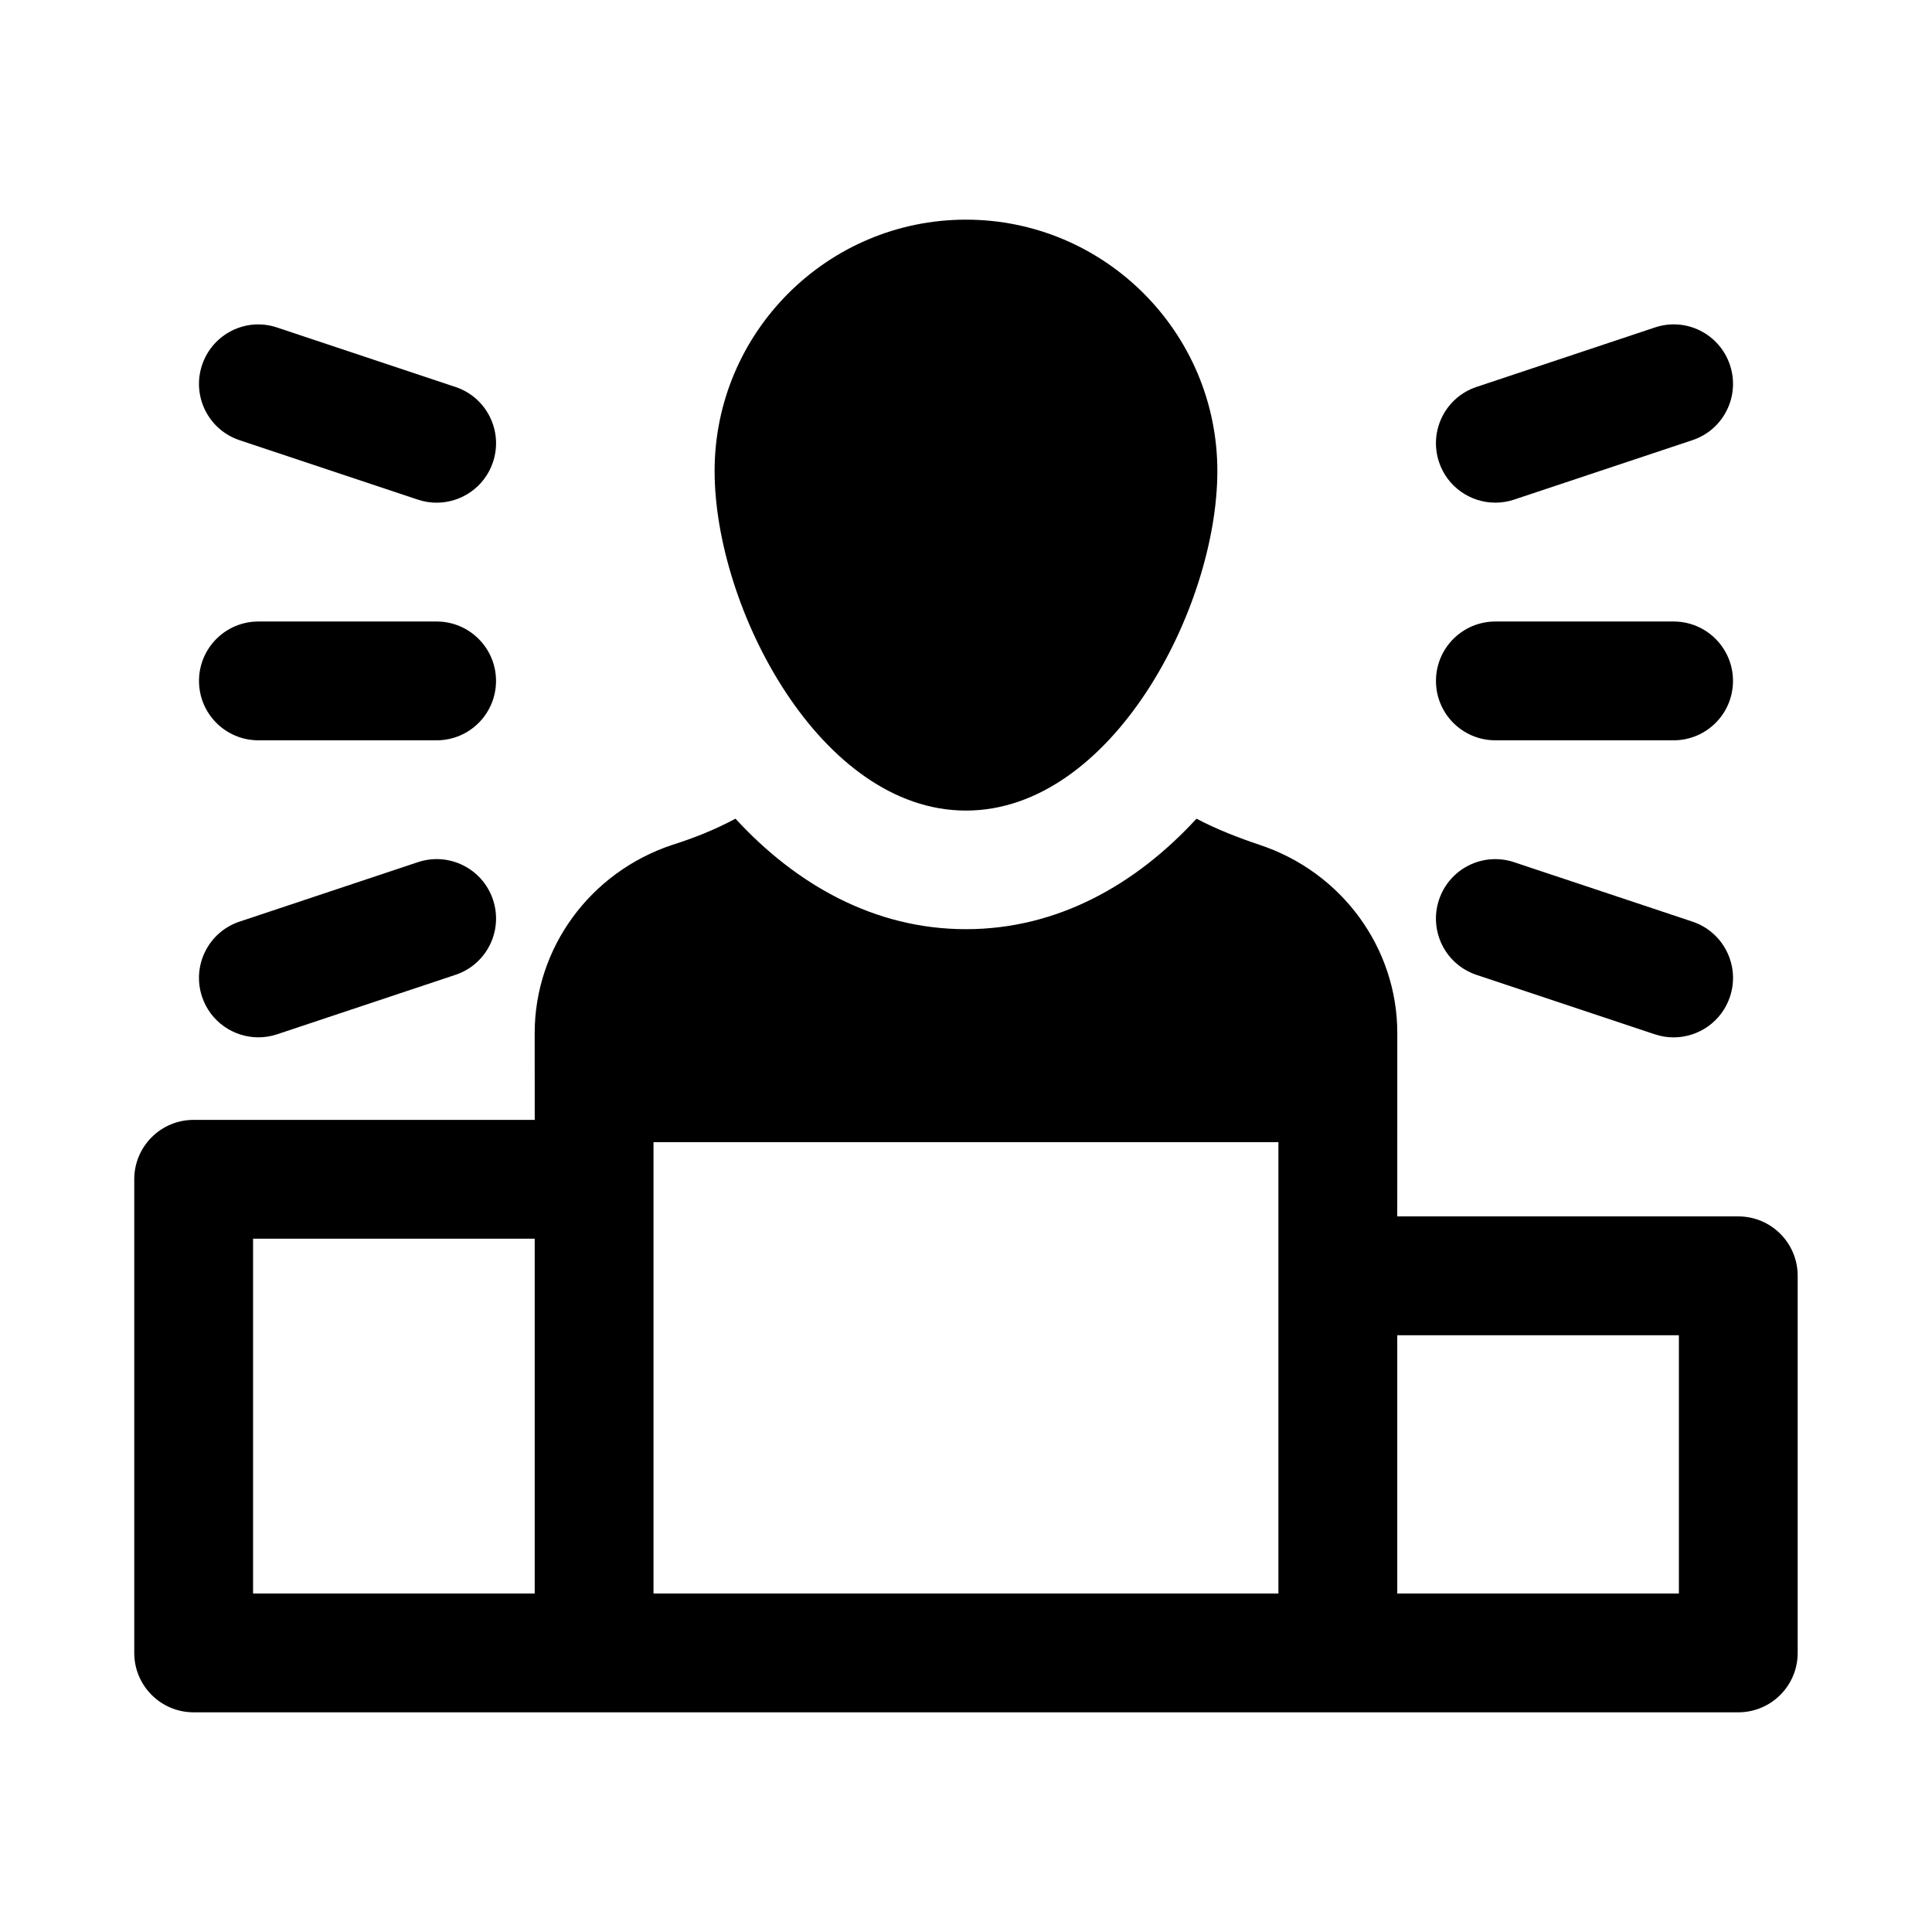
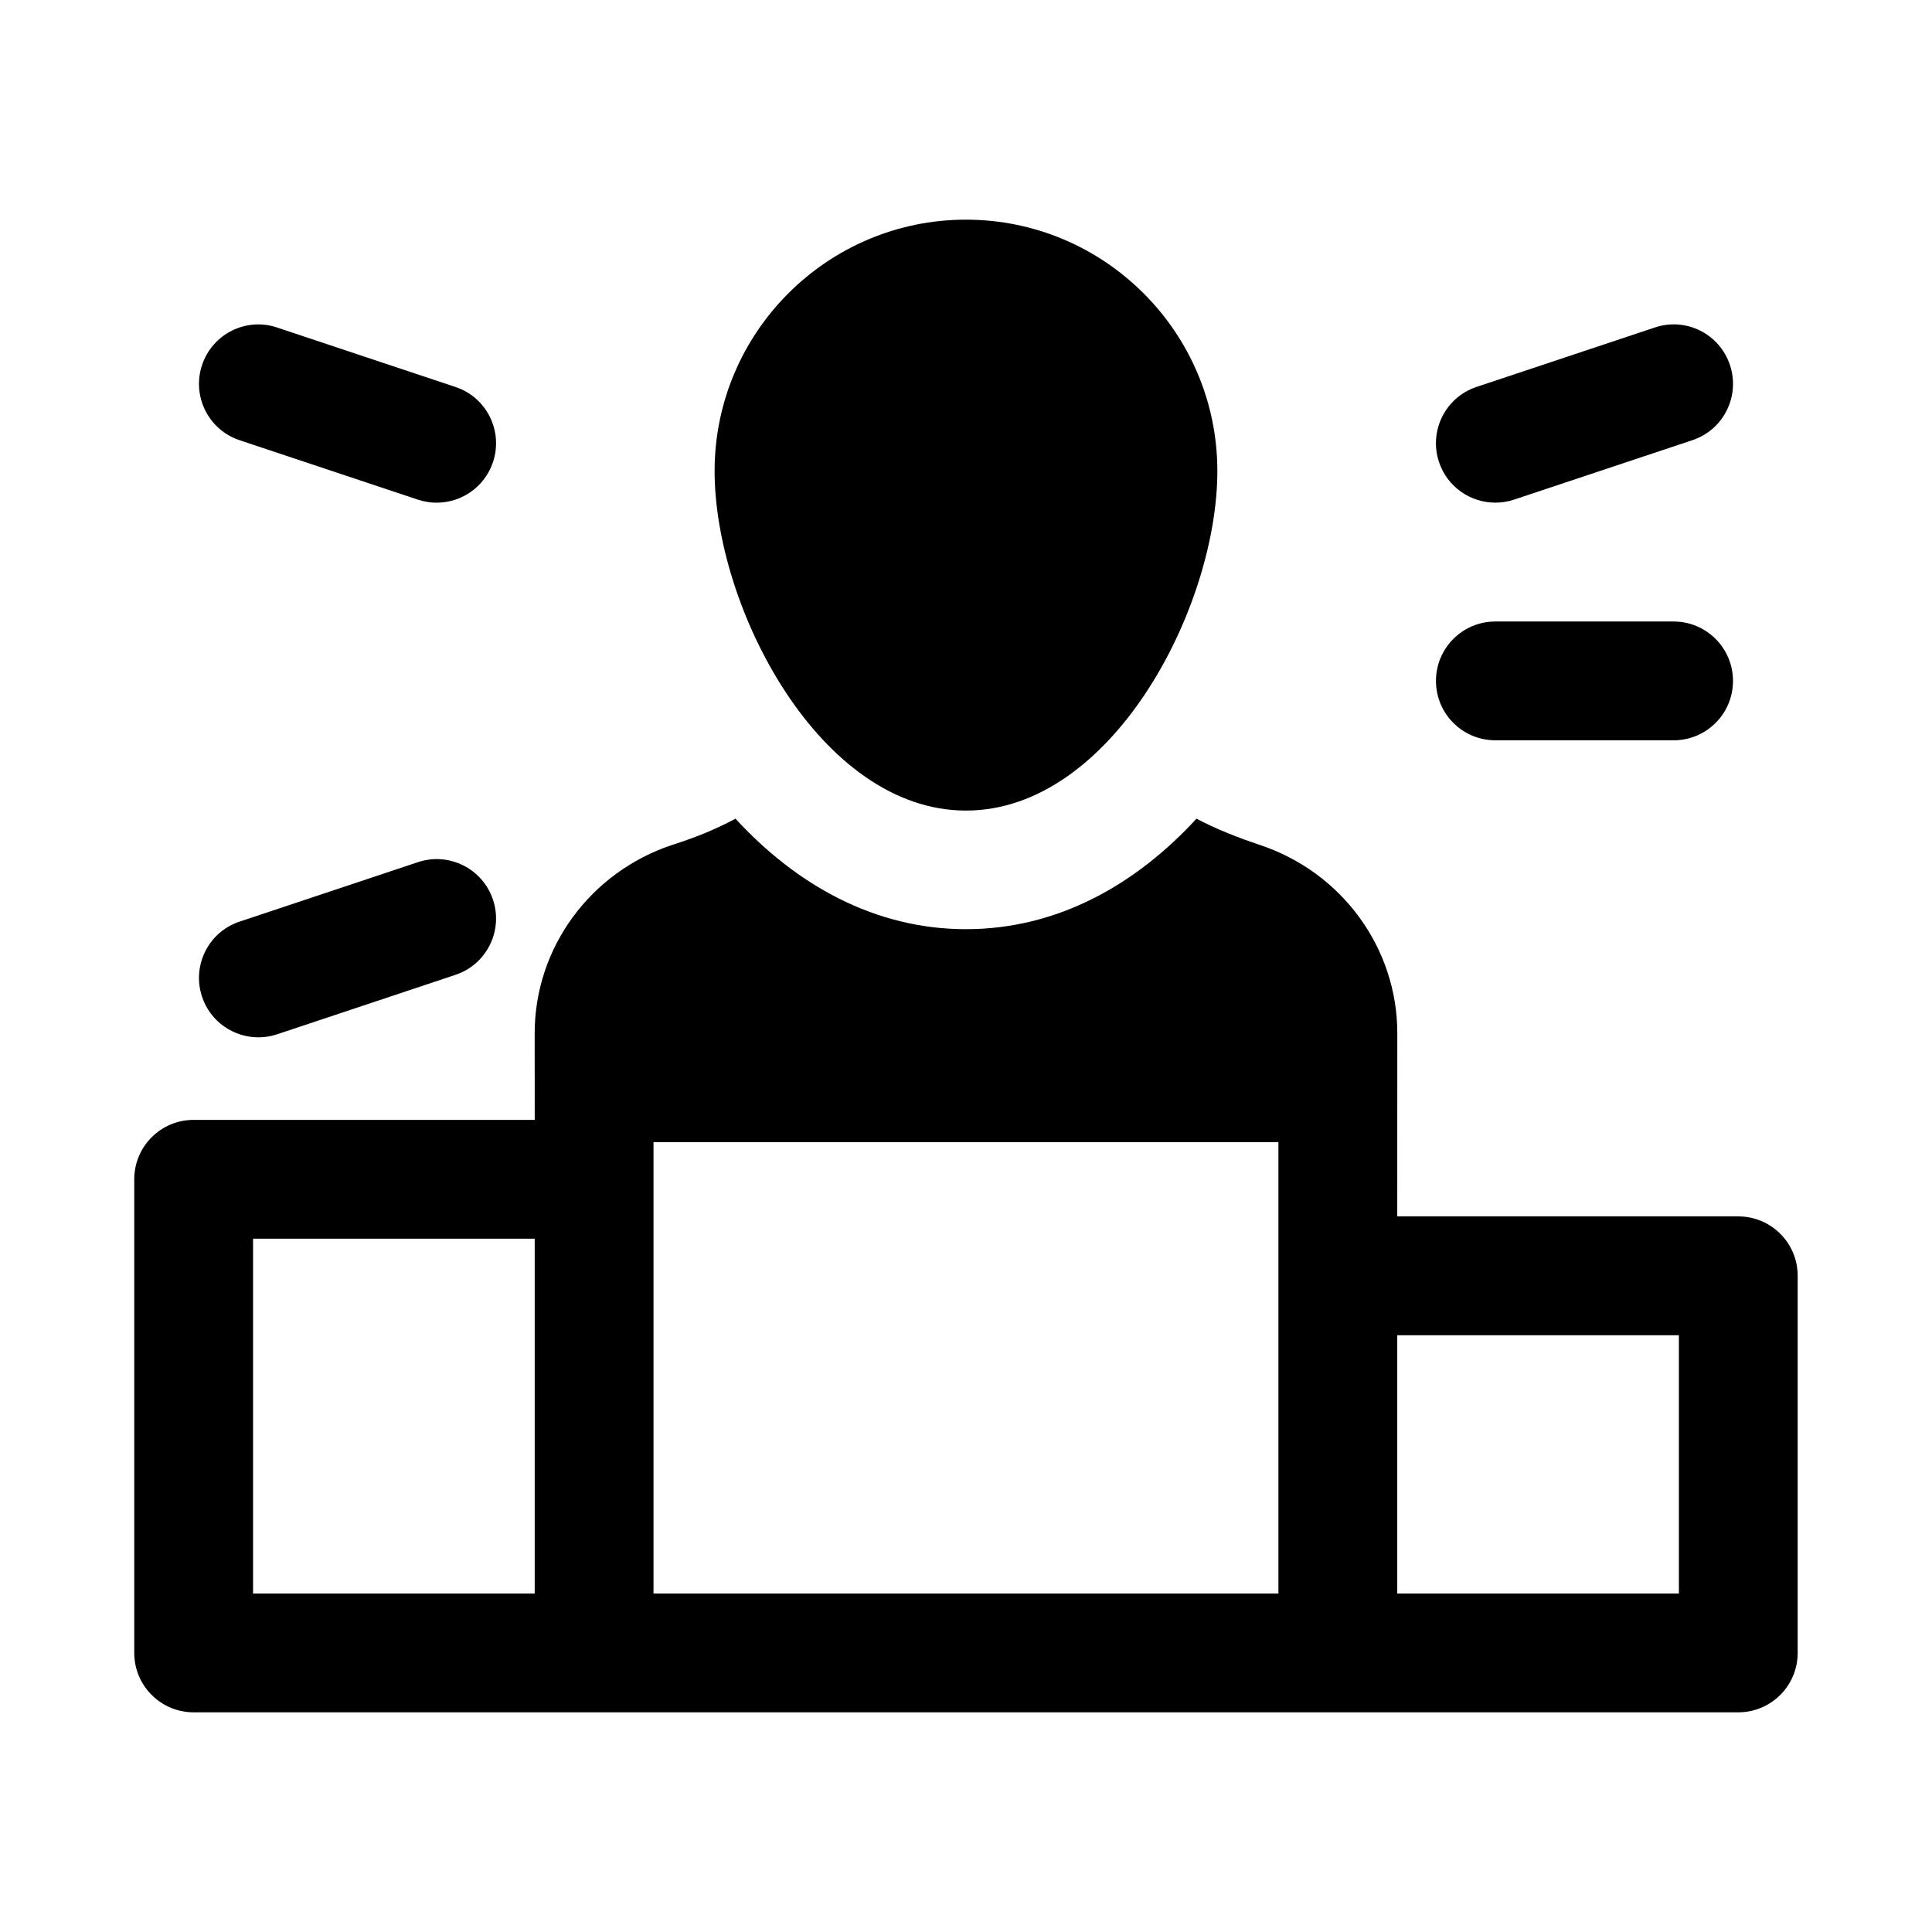
<svg xmlns="http://www.w3.org/2000/svg" fill="#000000" width="800px" height="800px" version="1.1" viewBox="144 144 512 512">
  <g>
    <path d="m399.99 358.81c38.645 0 66.621-53.75 66.621-89.977 0-36.73-29.891-66.621-66.621-66.621-36.73 0-66.613 29.891-66.613 66.621 0 36.227 27.965 89.977 66.613 89.977z" />
    <path d="m604.67 466.36h-90.383l0.012-48.566c0-22.516-14.641-42.668-36.527-49.91-5.496-1.848-11.344-4.09-16.688-6.926-16.059 17.477-36.844 29.285-61.086 29.285-24.246 0-45.027-11.809-61.086-29.285-5.469 2.934-10.977 5.117-16.688 6.926-21.883 7.242-36.527 27.395-36.527 49.91l0.012 22.984h-90.387c-8.695 0-15.742 7.043-15.742 15.742v125.52c0 8.703 7.051 15.742 15.742 15.742h409.34c8.695 0 15.742-7.043 15.742-15.742v-99.938c0.004-8.703-7.043-15.746-15.738-15.746zm-15.746 99.941h-74.637v-68.449l74.637-0.004zm-377.86-94.035h74.637v94.035h-74.637zm106.12-25.586h165.61v119.62h-165.61z" />
-     <path d="m212.48 340.19h47.23c8.695 0 15.742-7.043 15.742-15.742 0-8.703-7.051-15.742-15.742-15.742h-47.23c-8.695 0-15.742 7.043-15.742 15.742s7.047 15.742 15.742 15.742z" />
    <path d="m540.29 340.19h47.23c8.695 0 15.742-7.043 15.742-15.742 0-8.703-7.051-15.742-15.742-15.742h-47.23c-8.695 0-15.742 7.043-15.742 15.742-0.004 8.699 7.047 15.742 15.742 15.742z" />
    <path d="m207.5 260.66 47.23 15.742c1.652 0.555 3.336 0.816 4.981 0.816 6.598 0 12.738-4.168 14.938-10.762 2.754-8.258-1.707-17.176-9.957-19.91l-47.23-15.742c-8.262-2.805-17.164 1.703-19.918 9.941-2.75 8.258 1.707 17.176 9.957 19.914z" />
    <path d="m254.73 372.49-47.23 15.742c-8.25 2.738-12.707 11.652-9.957 19.91 2.199 6.598 8.34 10.762 14.938 10.762 1.645 0 3.328-0.262 4.981-0.816l47.23-15.742c8.25-2.738 12.707-11.652 9.957-19.91-2.75-8.238-11.652-12.711-19.918-9.945z" />
    <path d="m540.29 277.21c1.645 0 3.328-0.262 4.981-0.816l47.23-15.742c8.25-2.738 12.707-11.652 9.957-19.91-2.746-8.242-11.633-12.746-19.918-9.949l-47.23 15.742c-8.25 2.738-12.707 11.652-9.957 19.91 2.199 6.598 8.34 10.766 14.938 10.766z" />
-     <path d="m592.5 388.24-47.23-15.742c-8.281-2.766-17.176 1.707-19.918 9.949-2.754 8.258 1.707 17.176 9.957 19.91l47.23 15.742c1.652 0.555 3.336 0.816 4.981 0.816 6.598 0 12.738-4.168 14.938-10.762 2.754-8.262-1.707-17.18-9.957-19.914z" />
  </g>
</svg>